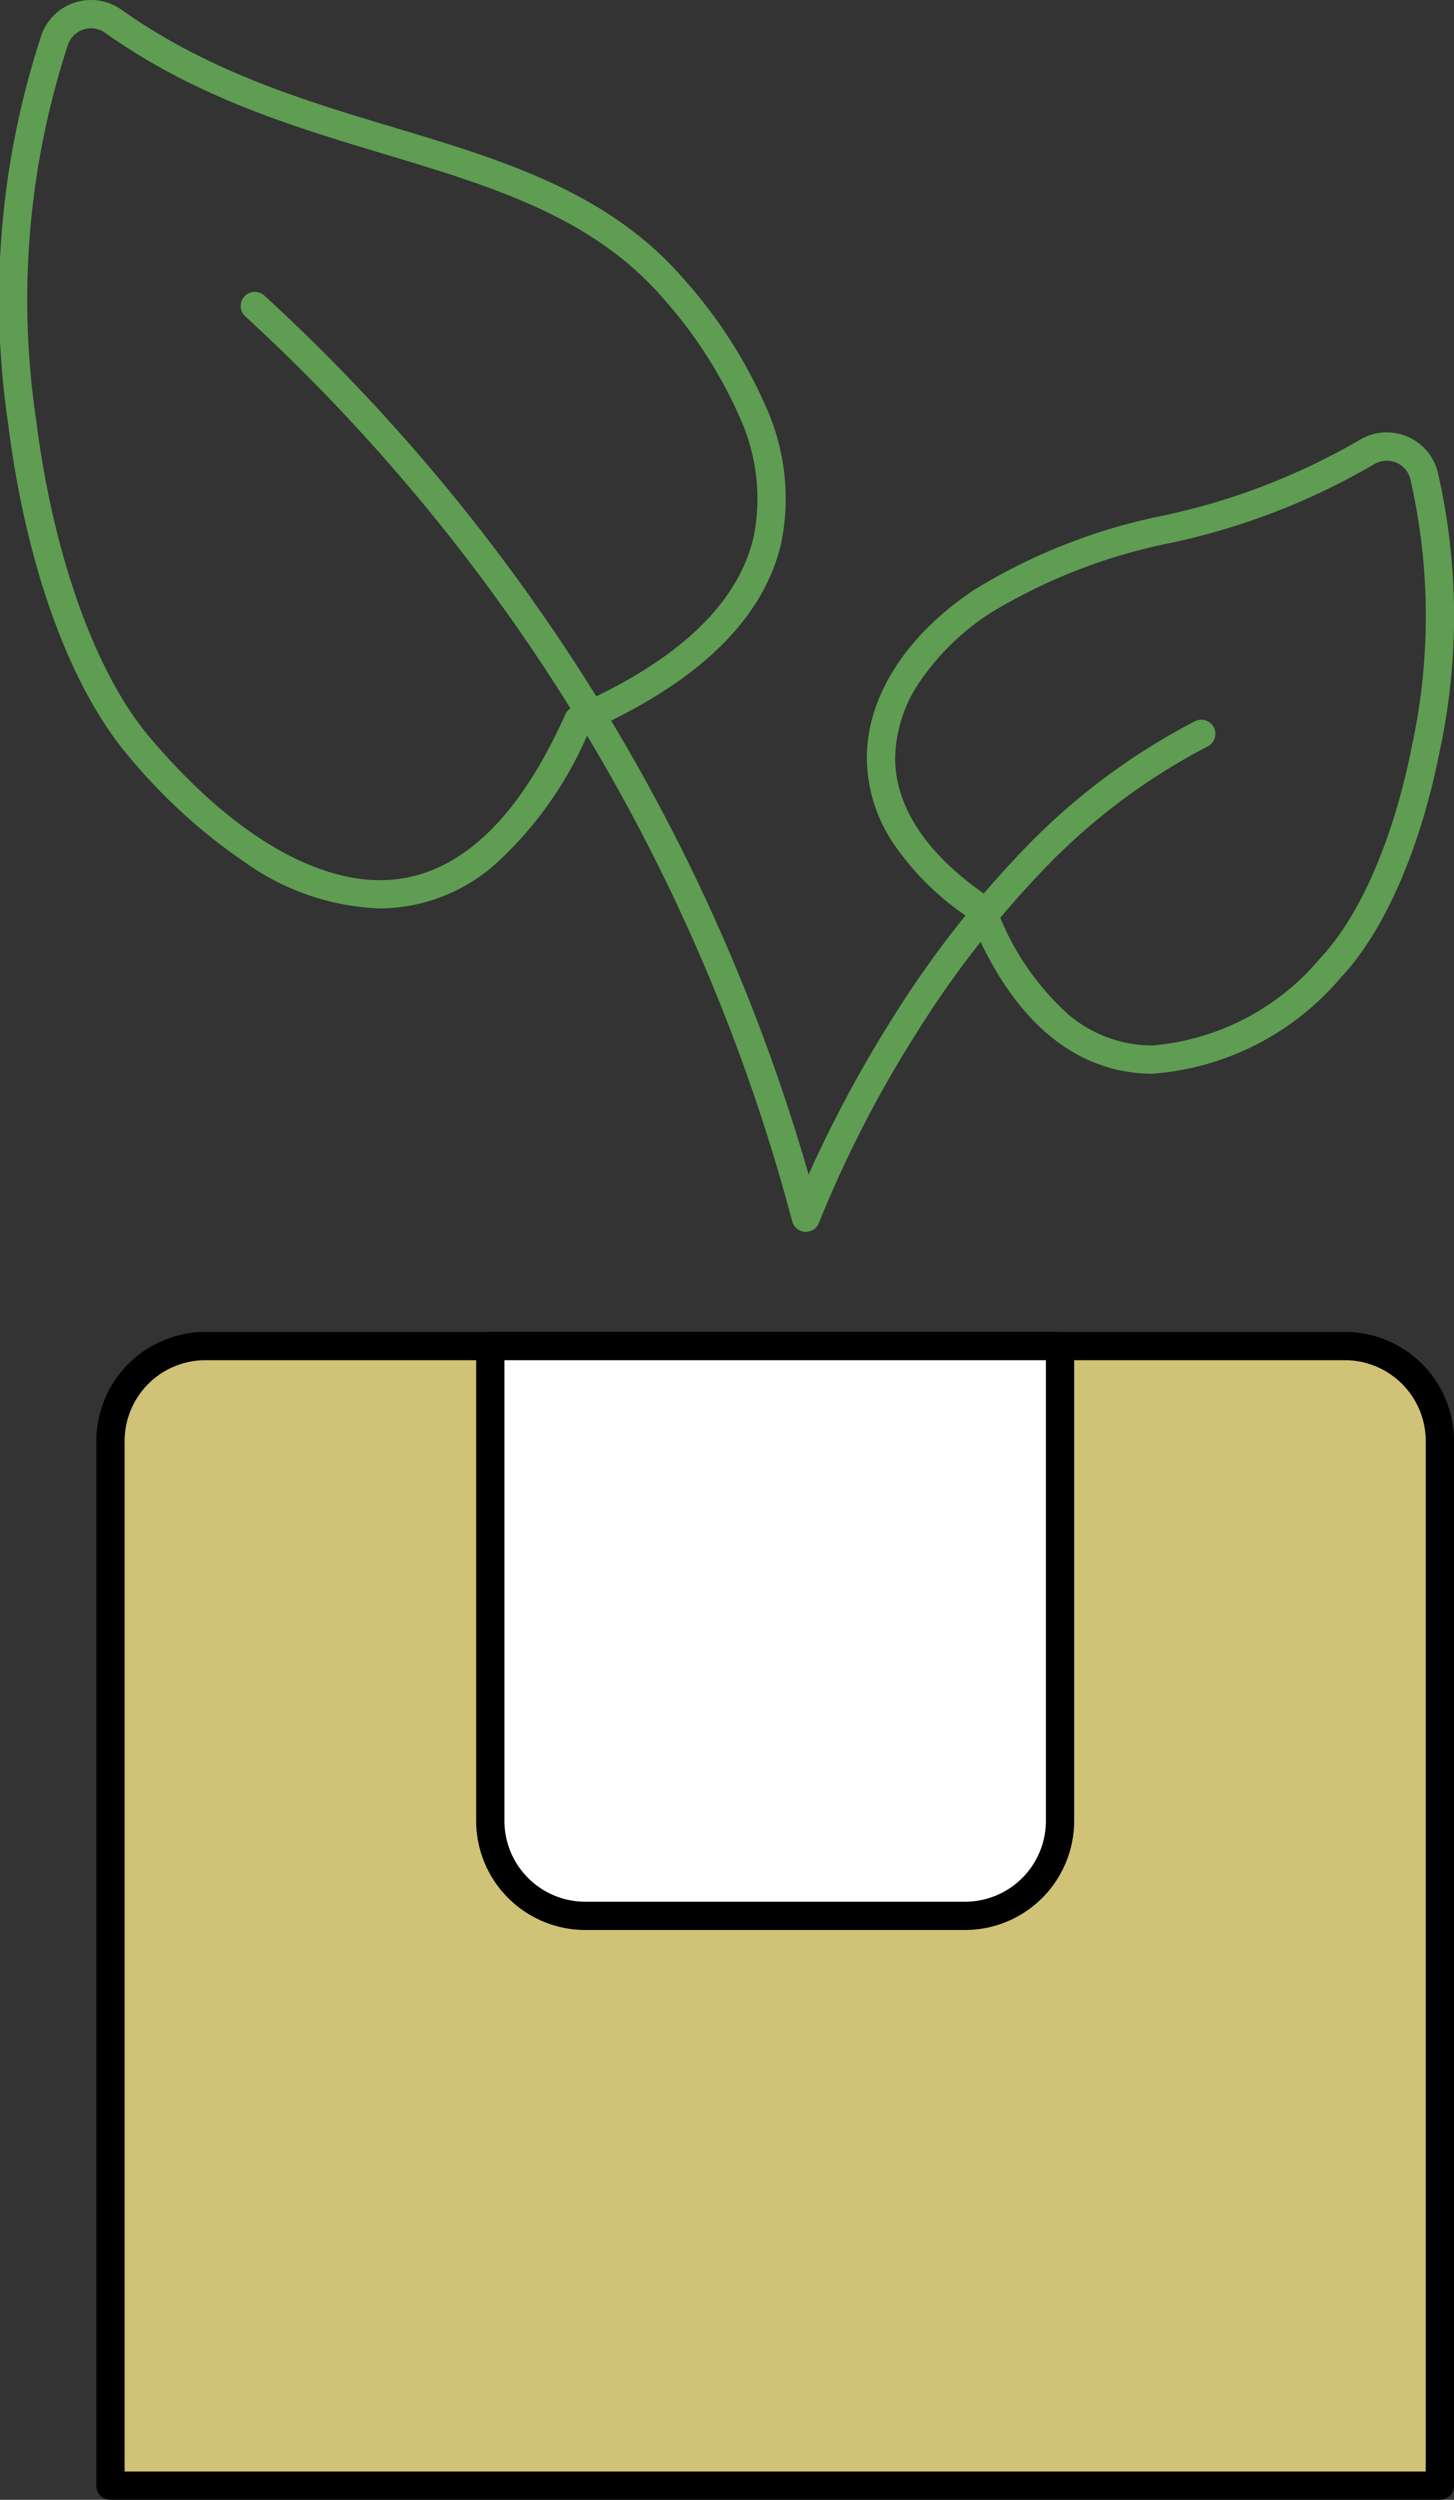
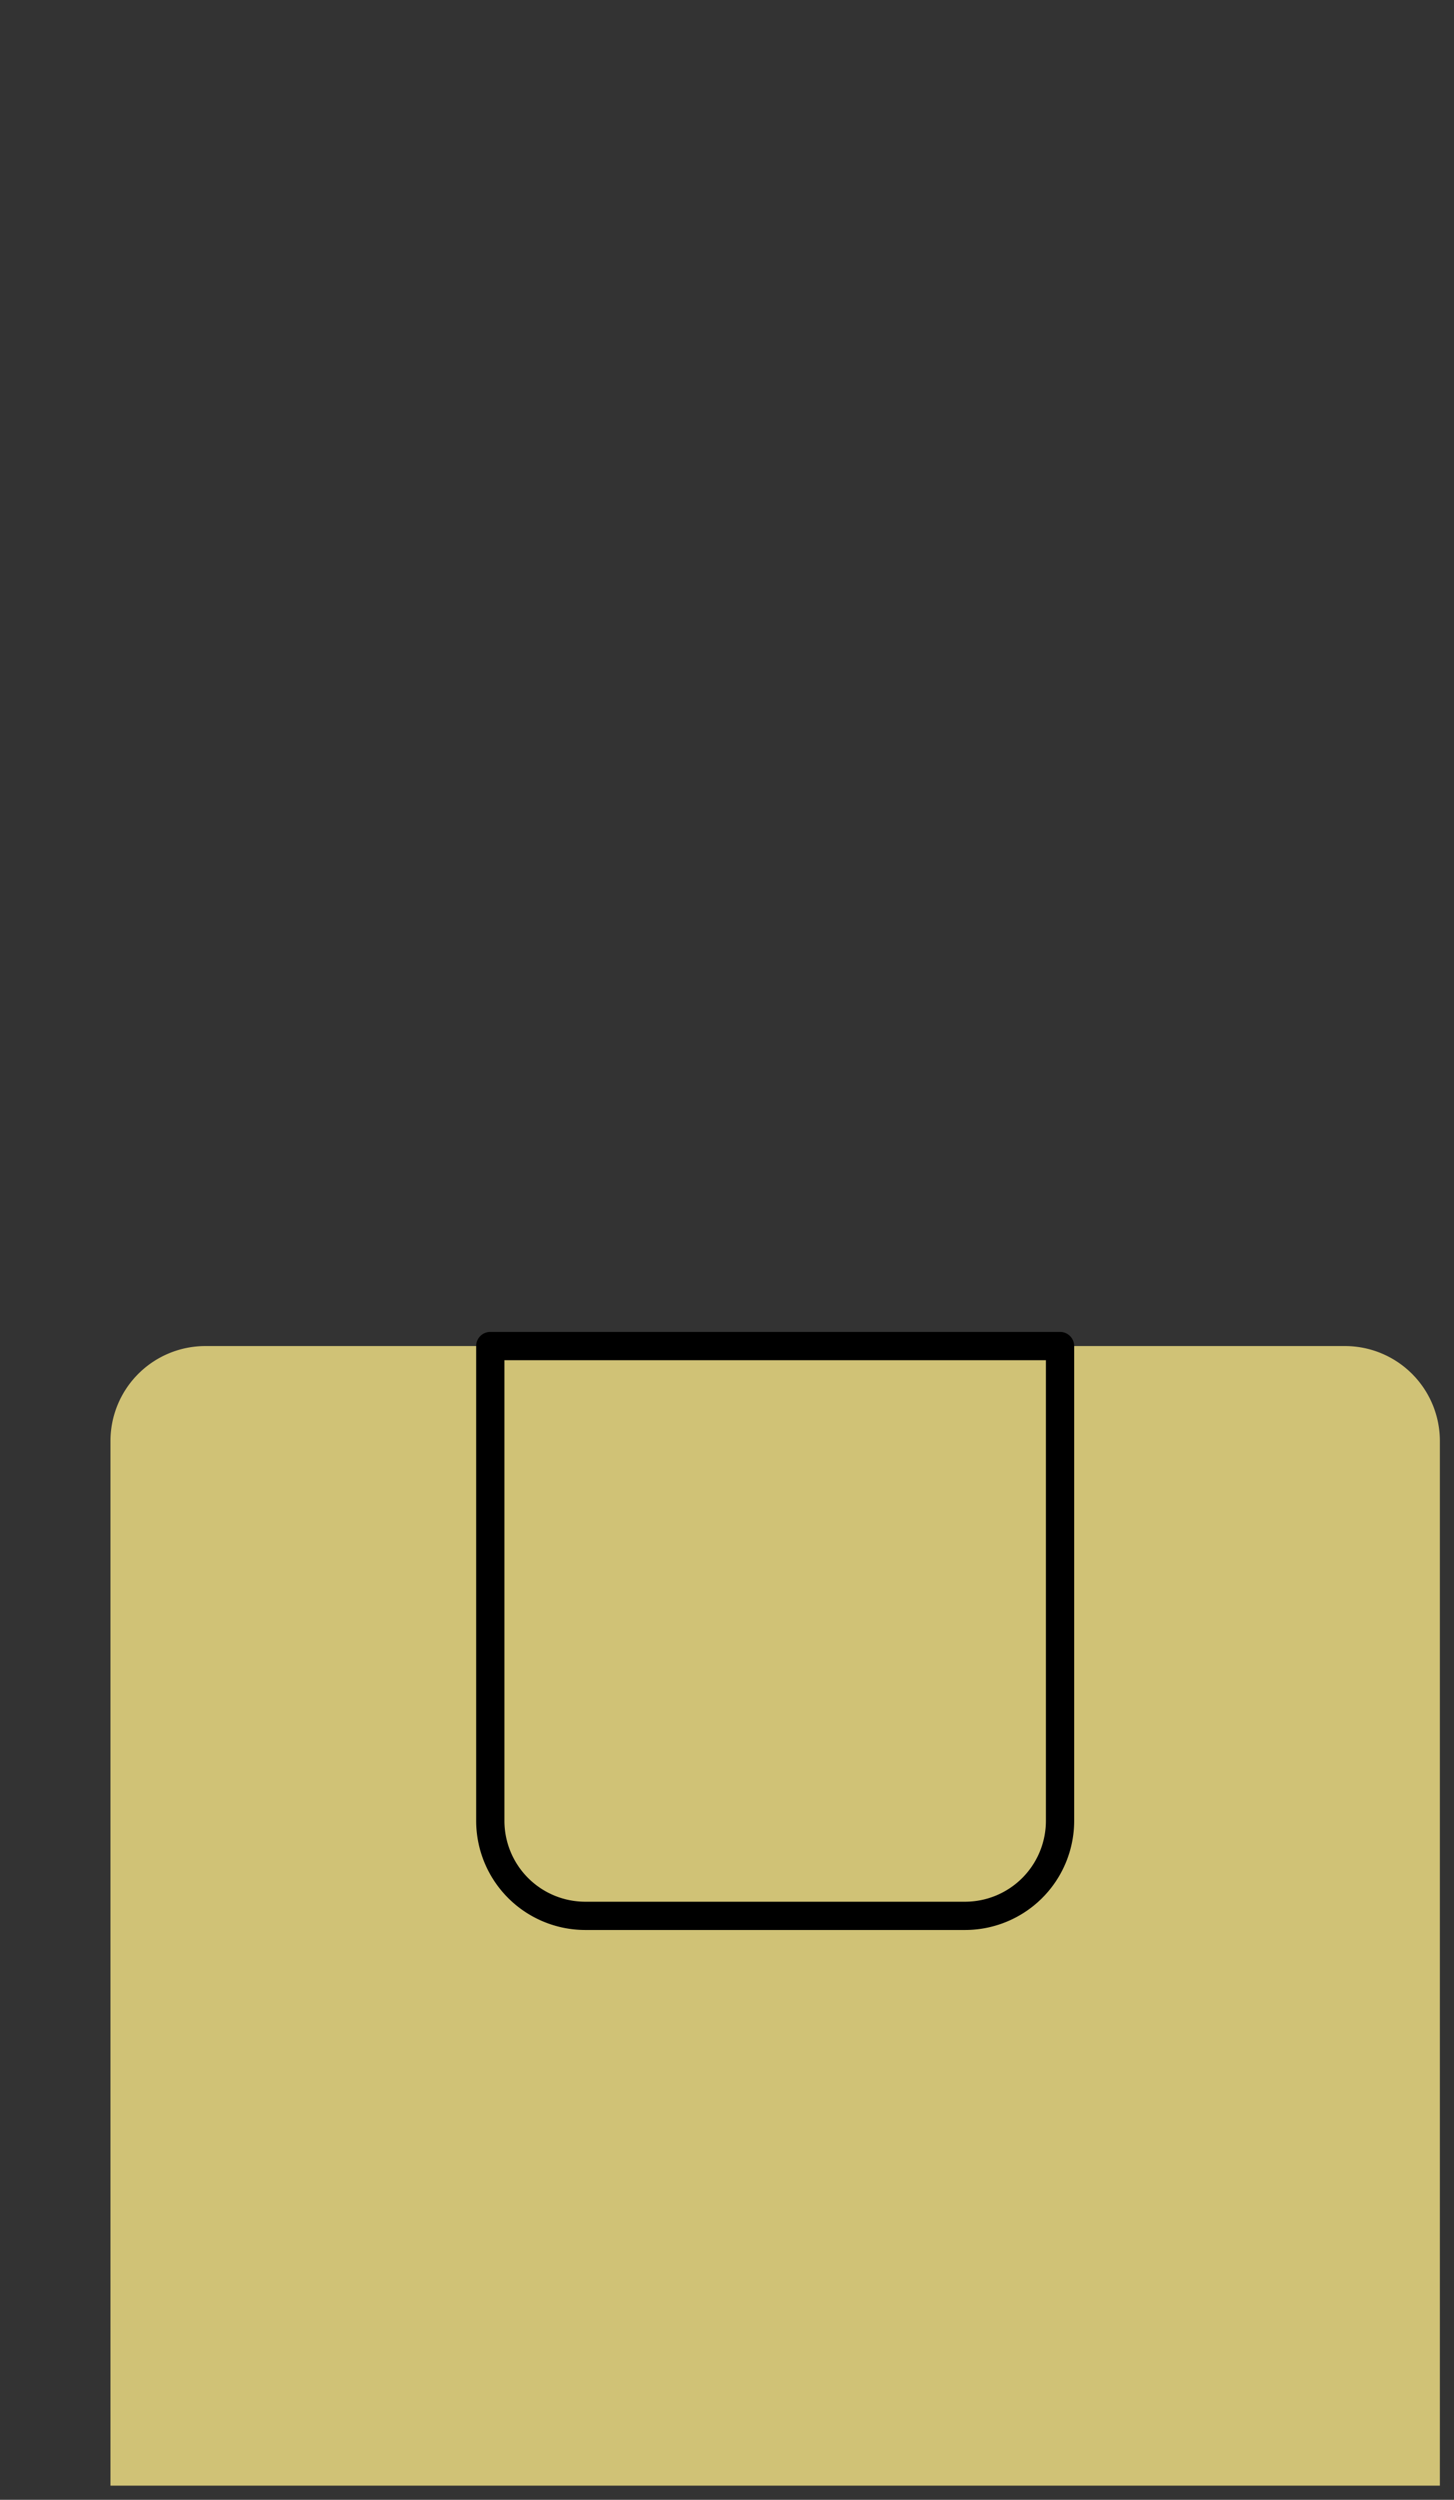
<svg xmlns="http://www.w3.org/2000/svg" width="51.449" height="88.444" viewBox="0 0 51.449 88.444">
  <rect x="0" y="0" width="51.449" height="88.444" fill="#333333" stroke="none" />
  <g id="Gruppe_88" data-name="Gruppe 88" transform="translate(0.5 0.5)">
    <g id="Gruppe_71" data-name="Gruppe 71">
      <g id="Gruppe_21" data-name="Gruppe 21" transform="translate(3.409 47.124)">
        <path id="Pfad_127" data-name="Pfad 127" d="M54.123,11.693a3.36,3.36,0,0,0-3.36-3.36H10.443a3.36,3.36,0,0,0-3.36,3.36v36.96h47.04Z" transform="translate(-7.083 -8.333)" fill="#d0c276" />
-         <path id="Pfad_127_-_Kontur" data-name="Pfad 127 - Kontur" d="M10.443,7.833h40.32a3.864,3.864,0,0,1,3.86,3.86v36.96a.5.5,0,0,1-.5.5H7.083a.5.5,0,0,1-.5-.5V11.693A3.864,3.864,0,0,1,10.443,7.833Zm43.18,40.32V11.693a2.863,2.863,0,0,0-2.86-2.86H10.443a2.863,2.863,0,0,0-2.86,2.86v36.46Z" transform="translate(-7.083 -8.333)" />
-         <path id="Pfad_128" data-name="Pfad 128" d="M28.91,8.333H8.75v16.8a3.36,3.36,0,0,0,3.36,3.36H25.55a3.36,3.36,0,0,0,3.36-3.36Z" transform="translate(4.69 -8.333)" fill="#fff" />
        <path id="Pfad_128_-_Kontur" data-name="Pfad 128 - Kontur" d="M8.75,7.833H28.91a.5.5,0,0,1,.5.5v16.8a3.864,3.864,0,0,1-3.86,3.86H12.11a3.864,3.864,0,0,1-3.86-3.86V8.333A.5.5,0,0,1,8.75,7.833Zm19.66,1H9.25v16.3a2.863,2.863,0,0,0,2.86,2.86H25.55a2.863,2.863,0,0,0,2.86-2.86Z" transform="translate(4.69 -8.333)" />
      </g>
      <g id="streamline-icon-plant-pot-1_20x20" data-name="streamline-icon-plant-pot-1@20x20">
-         <path id="Pfad_36" data-name="Pfad 36" d="M29.567,5.164a1.861,1.861,0,0,1,1.8,1.391,22.75,22.75,0,0,1,.081,9.85c-.681,3.477-1.963,6.415-3.517,8.06a9.678,9.678,0,0,1-6.65,3.391c-1.922,0-4.592-.956-6.45-5.485a9.719,9.719,0,0,1-2.761-2.721,5.477,5.477,0,0,1-.9-2.967c0-2.17,1.385-4.336,3.793-5.945a20.487,20.487,0,0,1,6.684-2.627A23.439,23.439,0,0,0,28.592,5.44,1.863,1.863,0,0,1,29.567,5.164ZM21.281,26.856a8.7,8.7,0,0,0,5.924-3.078c1.427-1.51,2.616-4.268,3.262-7.564a21.729,21.729,0,0,0-.067-9.4.861.861,0,0,0-1.284-.52,24.247,24.247,0,0,1-7.222,2.788,19.707,19.707,0,0,0-6.38,2.491A8.833,8.833,0,0,0,13.1,13.905a4.959,4.959,0,0,0-.929,2.778c0,1.762,1.156,3.471,3.349,4.943a.5.5,0,0,1,.186.229A9.511,9.511,0,0,0,18.31,25.77,4.608,4.608,0,0,0,21.281,26.856Z" transform="translate(19.003 9.633)" fill="#5e9d52" />
-         <path id="Pfad_37" data-name="Pfad 37" d="M5,.481A1.851,1.851,0,0,1,6.076.825c3.091,2.193,6.423,3.2,9.646,4.166,3.94,1.186,7.661,2.306,10.346,5.47a16.92,16.92,0,0,1,2.814,4.417A7.887,7.887,0,0,1,29.42,19.7c-.618,2.671-2.907,4.905-6.8,6.642a13.223,13.223,0,0,1-3.375,4.767,6.224,6.224,0,0,1-4.028,1.513A8.754,8.754,0,0,1,10.459,31a19.763,19.763,0,0,1-4.139-3.775C4.252,24.786,2.7,20.511,2.069,15.495A29.971,29.971,0,0,1,3.258,1.681,1.861,1.861,0,0,1,5,.481ZM15.211,31.623c2.617,0,4.828-1.973,6.571-5.865a.5.5,0,0,1,.256-.254c3.7-1.614,5.855-3.643,6.407-6.029a6.913,6.913,0,0,0-.488-4.217,15.937,15.937,0,0,0-2.652-4.15c-2.494-2.938-6.078-4.017-9.872-5.159-3.3-.993-6.712-2.02-9.937-4.308a.861.861,0,0,0-.749-.122.867.867,0,0,0-.555.518A28.956,28.956,0,0,0,3.061,15.37c.6,4.758,2.1,8.947,4.021,11.206C10.808,30.967,13.775,31.623,15.211,31.623Z" transform="translate(-2.278 -0.981)" fill="#5e9d52" />
-         <path id="Pfad_38" data-name="Pfad 38" d="M24.383,36.9h-.025a.5.5,0,0,1-.458-.371,66.6,66.6,0,0,0-7.383-17.393A66.6,66.6,0,0,0,4.547,4.511a.5.5,0,1,1,.676-.737,67.6,67.6,0,0,1,12.149,14.84A67.591,67.591,0,0,1,24.48,34.871a44.87,44.87,0,0,1,2.983-5.553A36.254,36.254,0,0,1,31.9,23.573a23.126,23.126,0,0,1,6.265-4.746.5.5,0,0,1,.447.894,22.133,22.133,0,0,0-5.99,4.544,35.256,35.256,0,0,0-4.315,5.587,41.43,41.43,0,0,0-3.457,6.719A.5.5,0,0,1,24.383,36.9Z" transform="translate(3.632 6.183)" fill="#5e9d52" />
-       </g>
+         </g>
    </g>
  </g>
</svg>